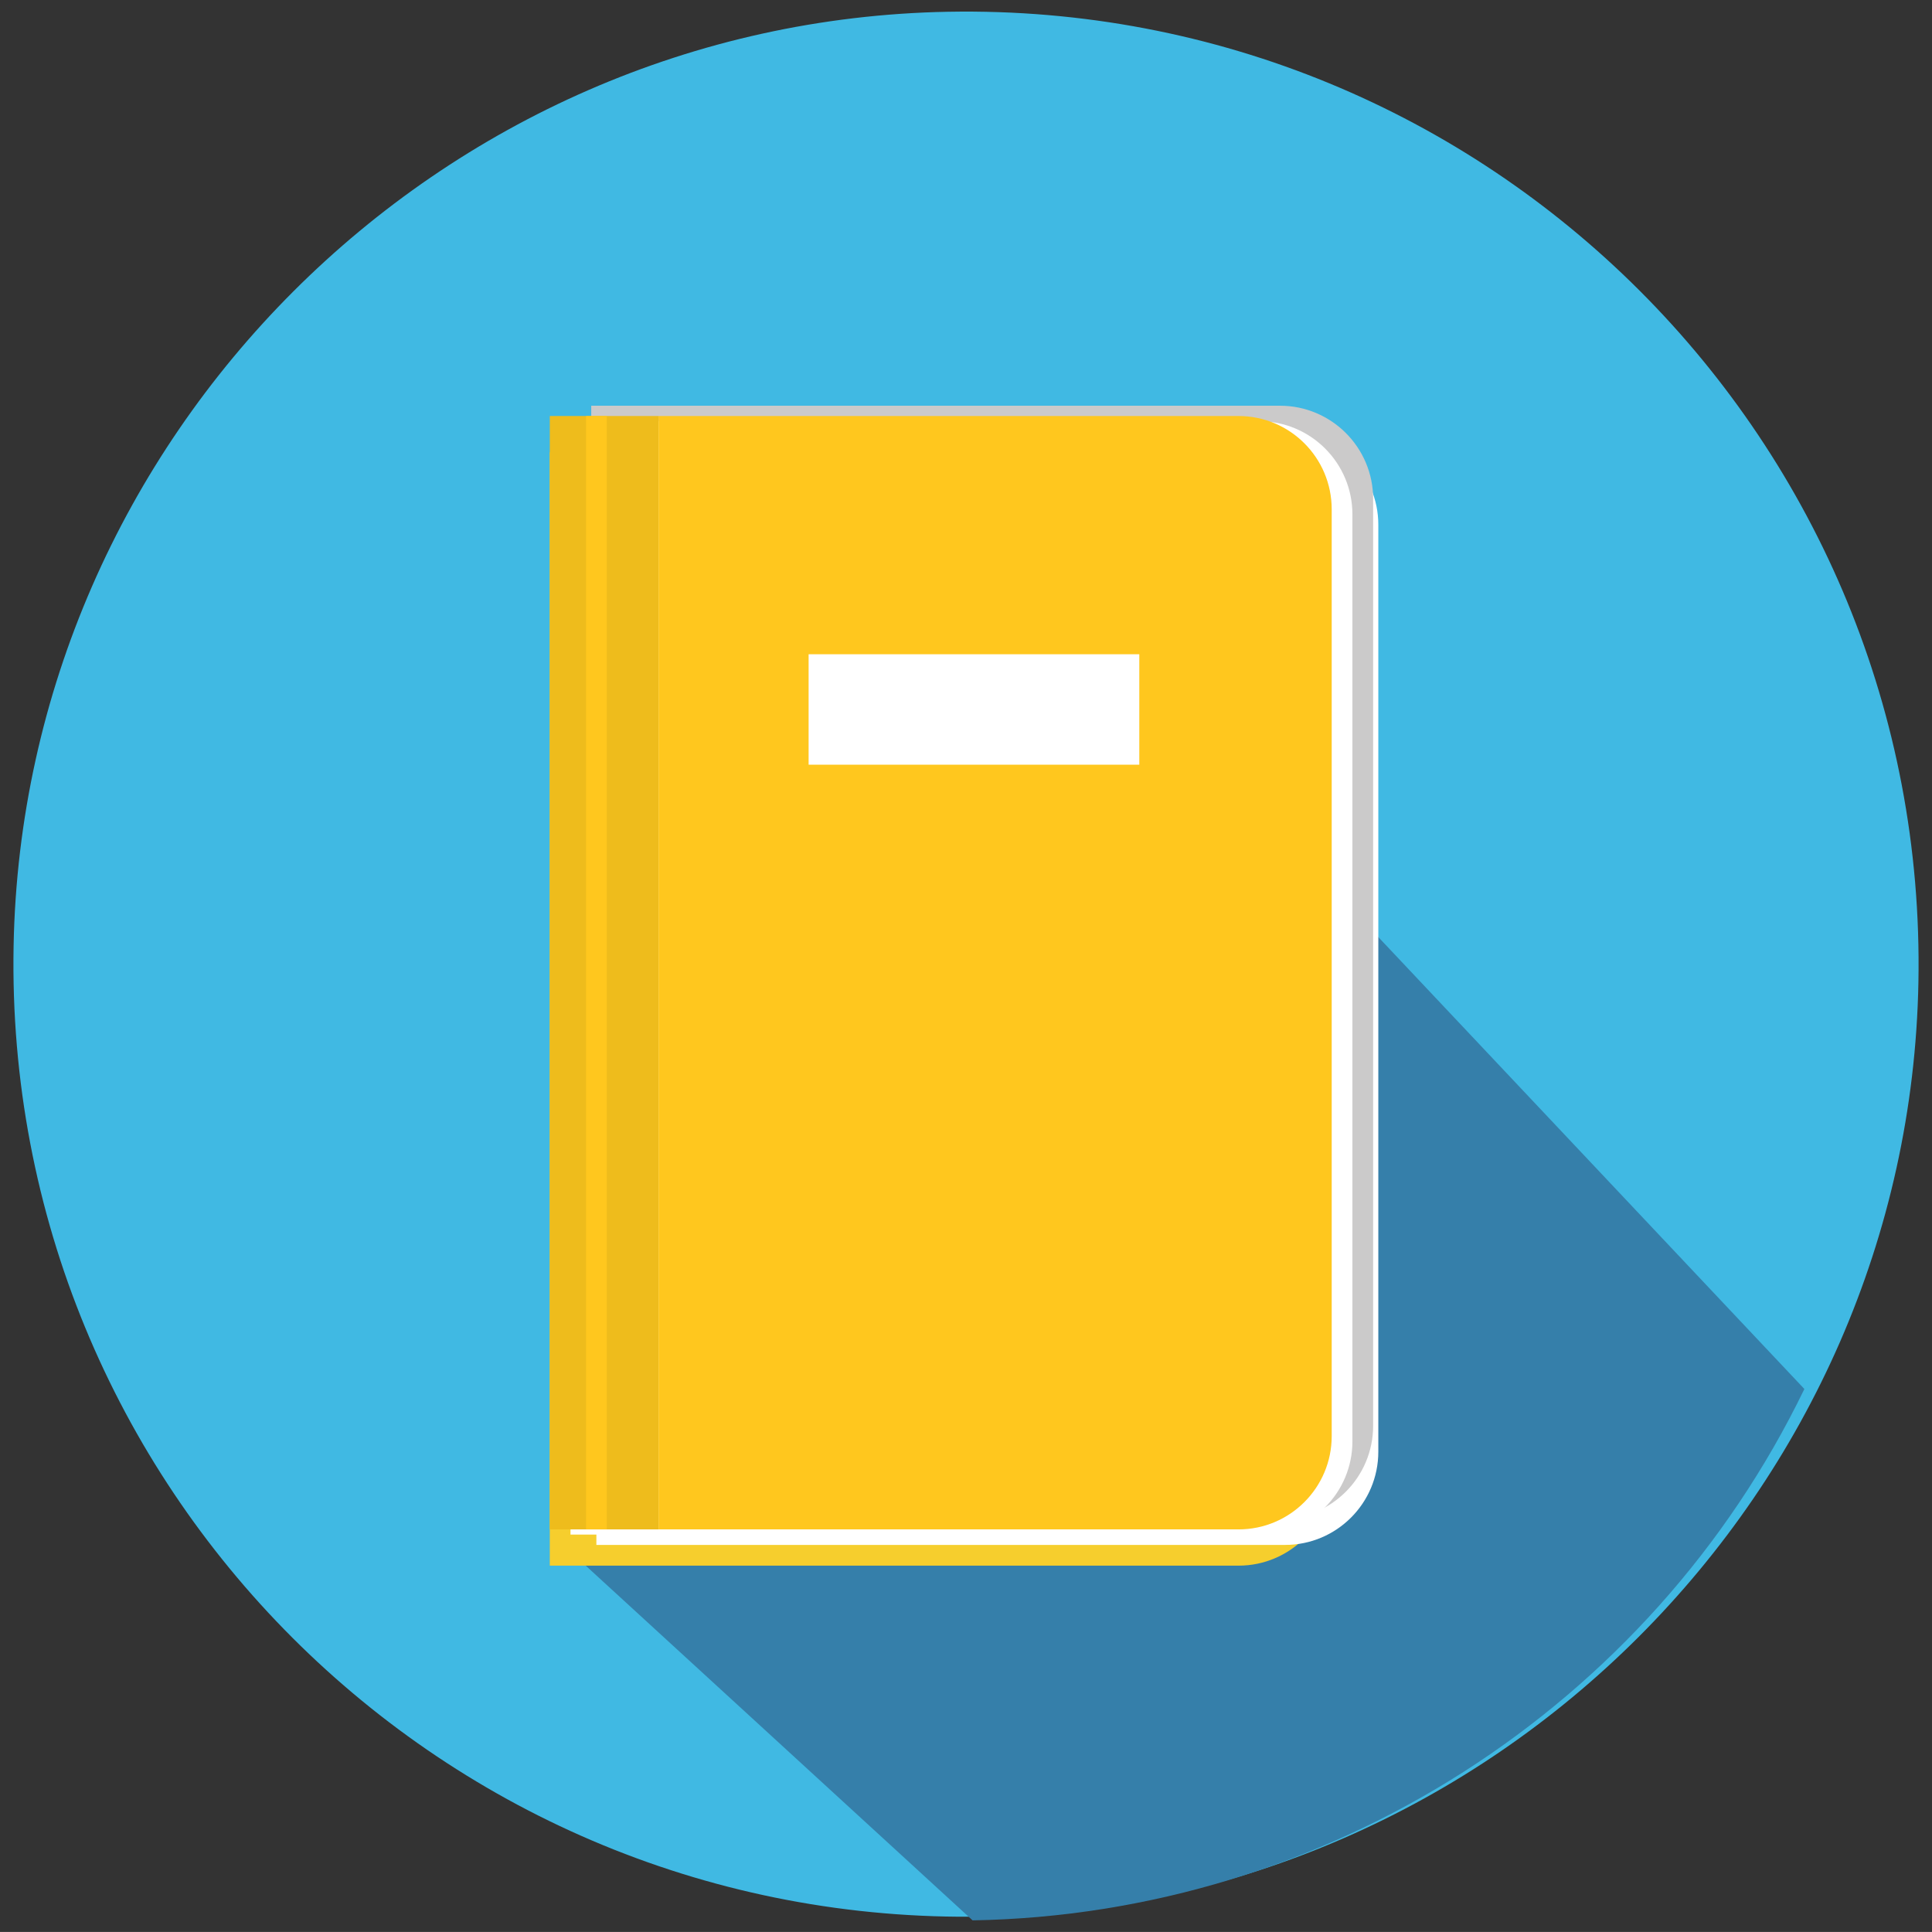
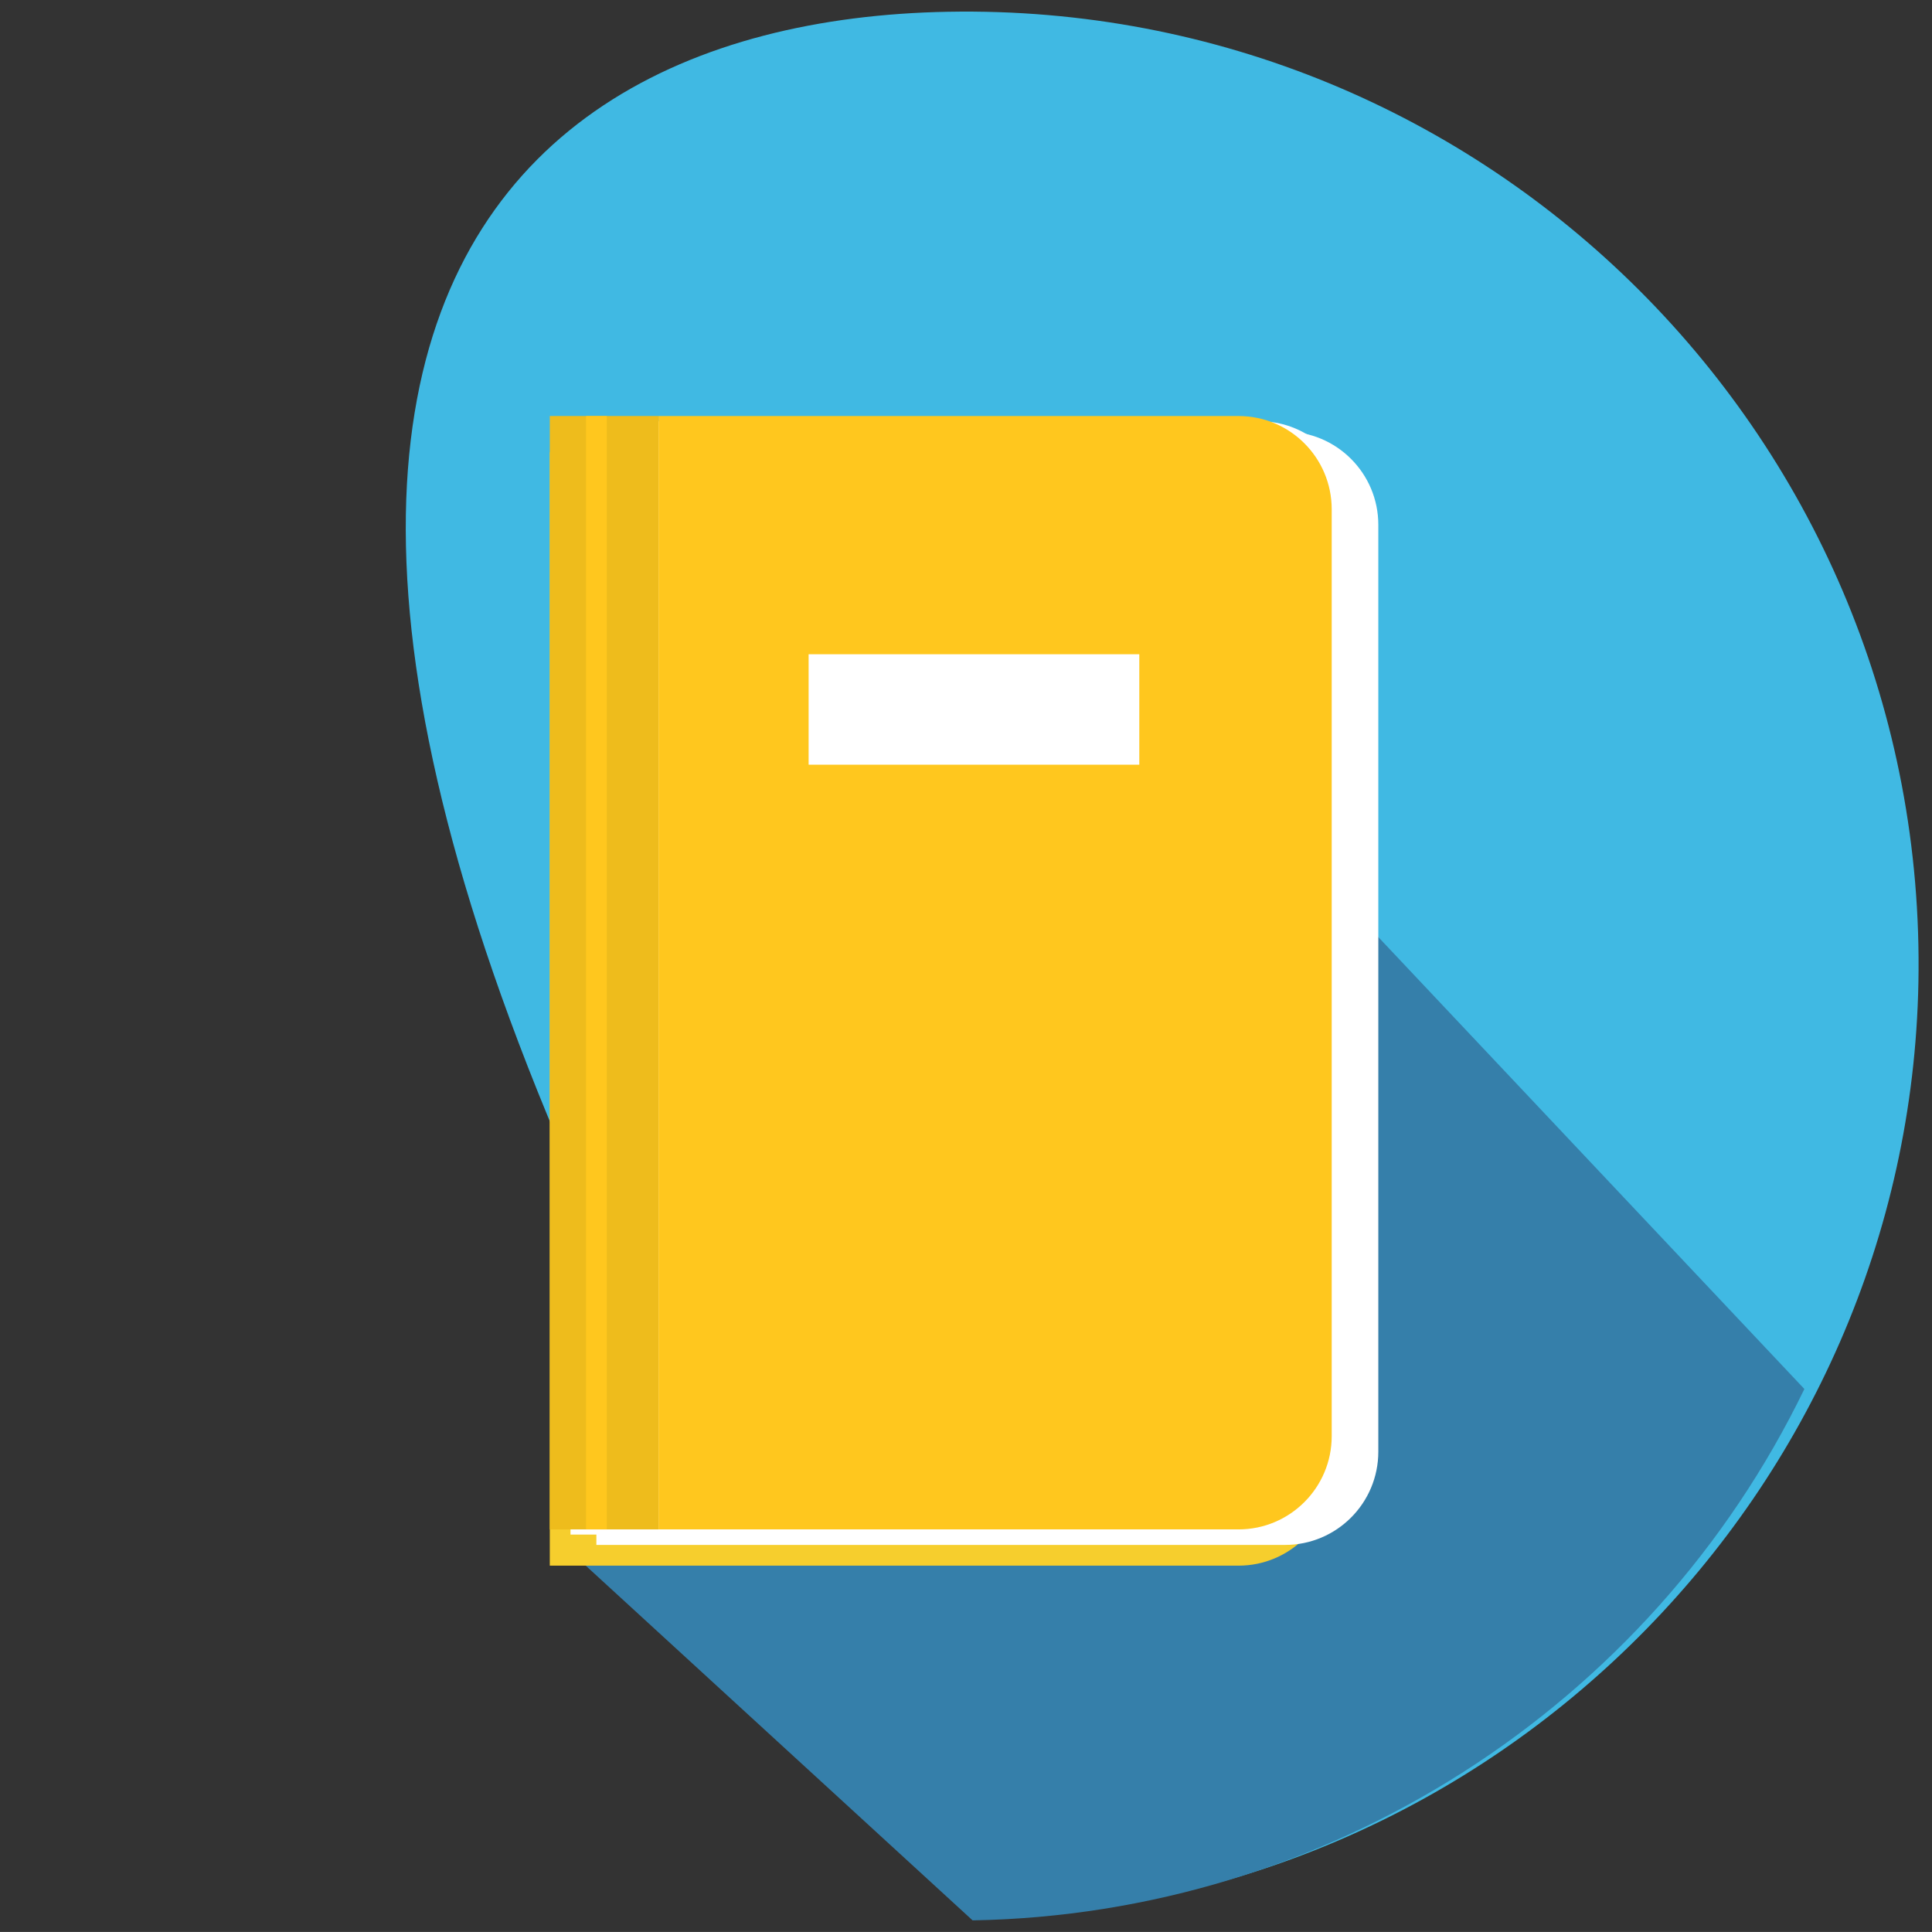
<svg xmlns="http://www.w3.org/2000/svg" version="1.1" id="Layer_1" x="0px" y="0px" width="164.275px" height="164.271px" viewBox="0 0 164.275 164.271" enable-background="new 0 0 164.275 164.271" xml:space="preserve">
  <rect x="0" y="0" width="164.275" height="164.271" fill="#333333" stroke="none" />
  <g>
-     <path fill="#40B9E3" d="M80.602,1c45.951-0.851,83.371,36.572,82.518,82.521c-0.805,43.305-36.141,78.641-79.446,79.443   c-45.95,0.852-83.371-36.569-82.518-82.521C1.958,37.138,37.296,1.801,80.602,1" />
+     <path fill="#40B9E3" d="M80.602,1c45.951-0.851,83.371,36.572,82.518,82.521c-0.805,43.305-36.141,78.641-79.446,79.443   C1.958,37.138,37.296,1.801,80.602,1" />
    <path fill="#357FAA" d="M82.698,163.286c30.105-0.516,57.596-18.061,70.725-45.182l-37.336-39.603l-56.8,5.134l-0.458,2.479   l-11.207,45.011L82.698,163.286z" />
    <path fill="#F6CE2D" d="M105.309,38.457H55.995h-4.403H49.83h-3.082v94.668h3.082h1.762h4.403h49.314   c4.375,0,7.924-3.554,7.924-7.927V46.385C113.233,42.003,109.684,38.457,105.309,38.457" />
    <path fill="#FFFFFF" d="M109.272,36.696H59.958h-4.403H53.79h-3.081v94.666h3.081h1.765h4.403h49.314   c4.375,0,7.924-3.551,7.924-7.926V44.622C117.196,40.246,113.647,36.696,109.272,36.696" />
-     <path fill="#CBCACA" d="M108.831,34.498H59.513h-4.396h-1.766h-3.08v94.662h3.08h1.766h4.396h49.317   c4.379,0,7.926-3.552,7.926-7.925V42.42C116.756,38.046,113.209,34.498,108.831,34.498" />
    <path fill="#FFFFFF" d="M107.069,35.816H57.754H53.35h-1.759h-3.082v94.668h3.082h1.759h4.404h49.314   c4.377,0,7.926-3.554,7.926-7.931V43.742C114.995,39.362,111.446,35.816,107.069,35.816" />
    <rect x="46.749" y="35.372" fill="#EEBC1C" width="9.246" height="94.67" />
    <path fill="#FFC71E" d="M105.309,35.374H55.995v94.668h49.314c4.375,0,7.924-3.555,7.924-7.928V43.306   C113.233,38.922,109.684,35.374,105.309,35.374" />
    <rect x="49.83" y="35.372" fill="#FFC71E" width="1.762" height="94.67" />
    <rect x="68.755" y="55.63" fill="#FFFFFF" width="28.118" height="9.391" />
  </g>
</svg>